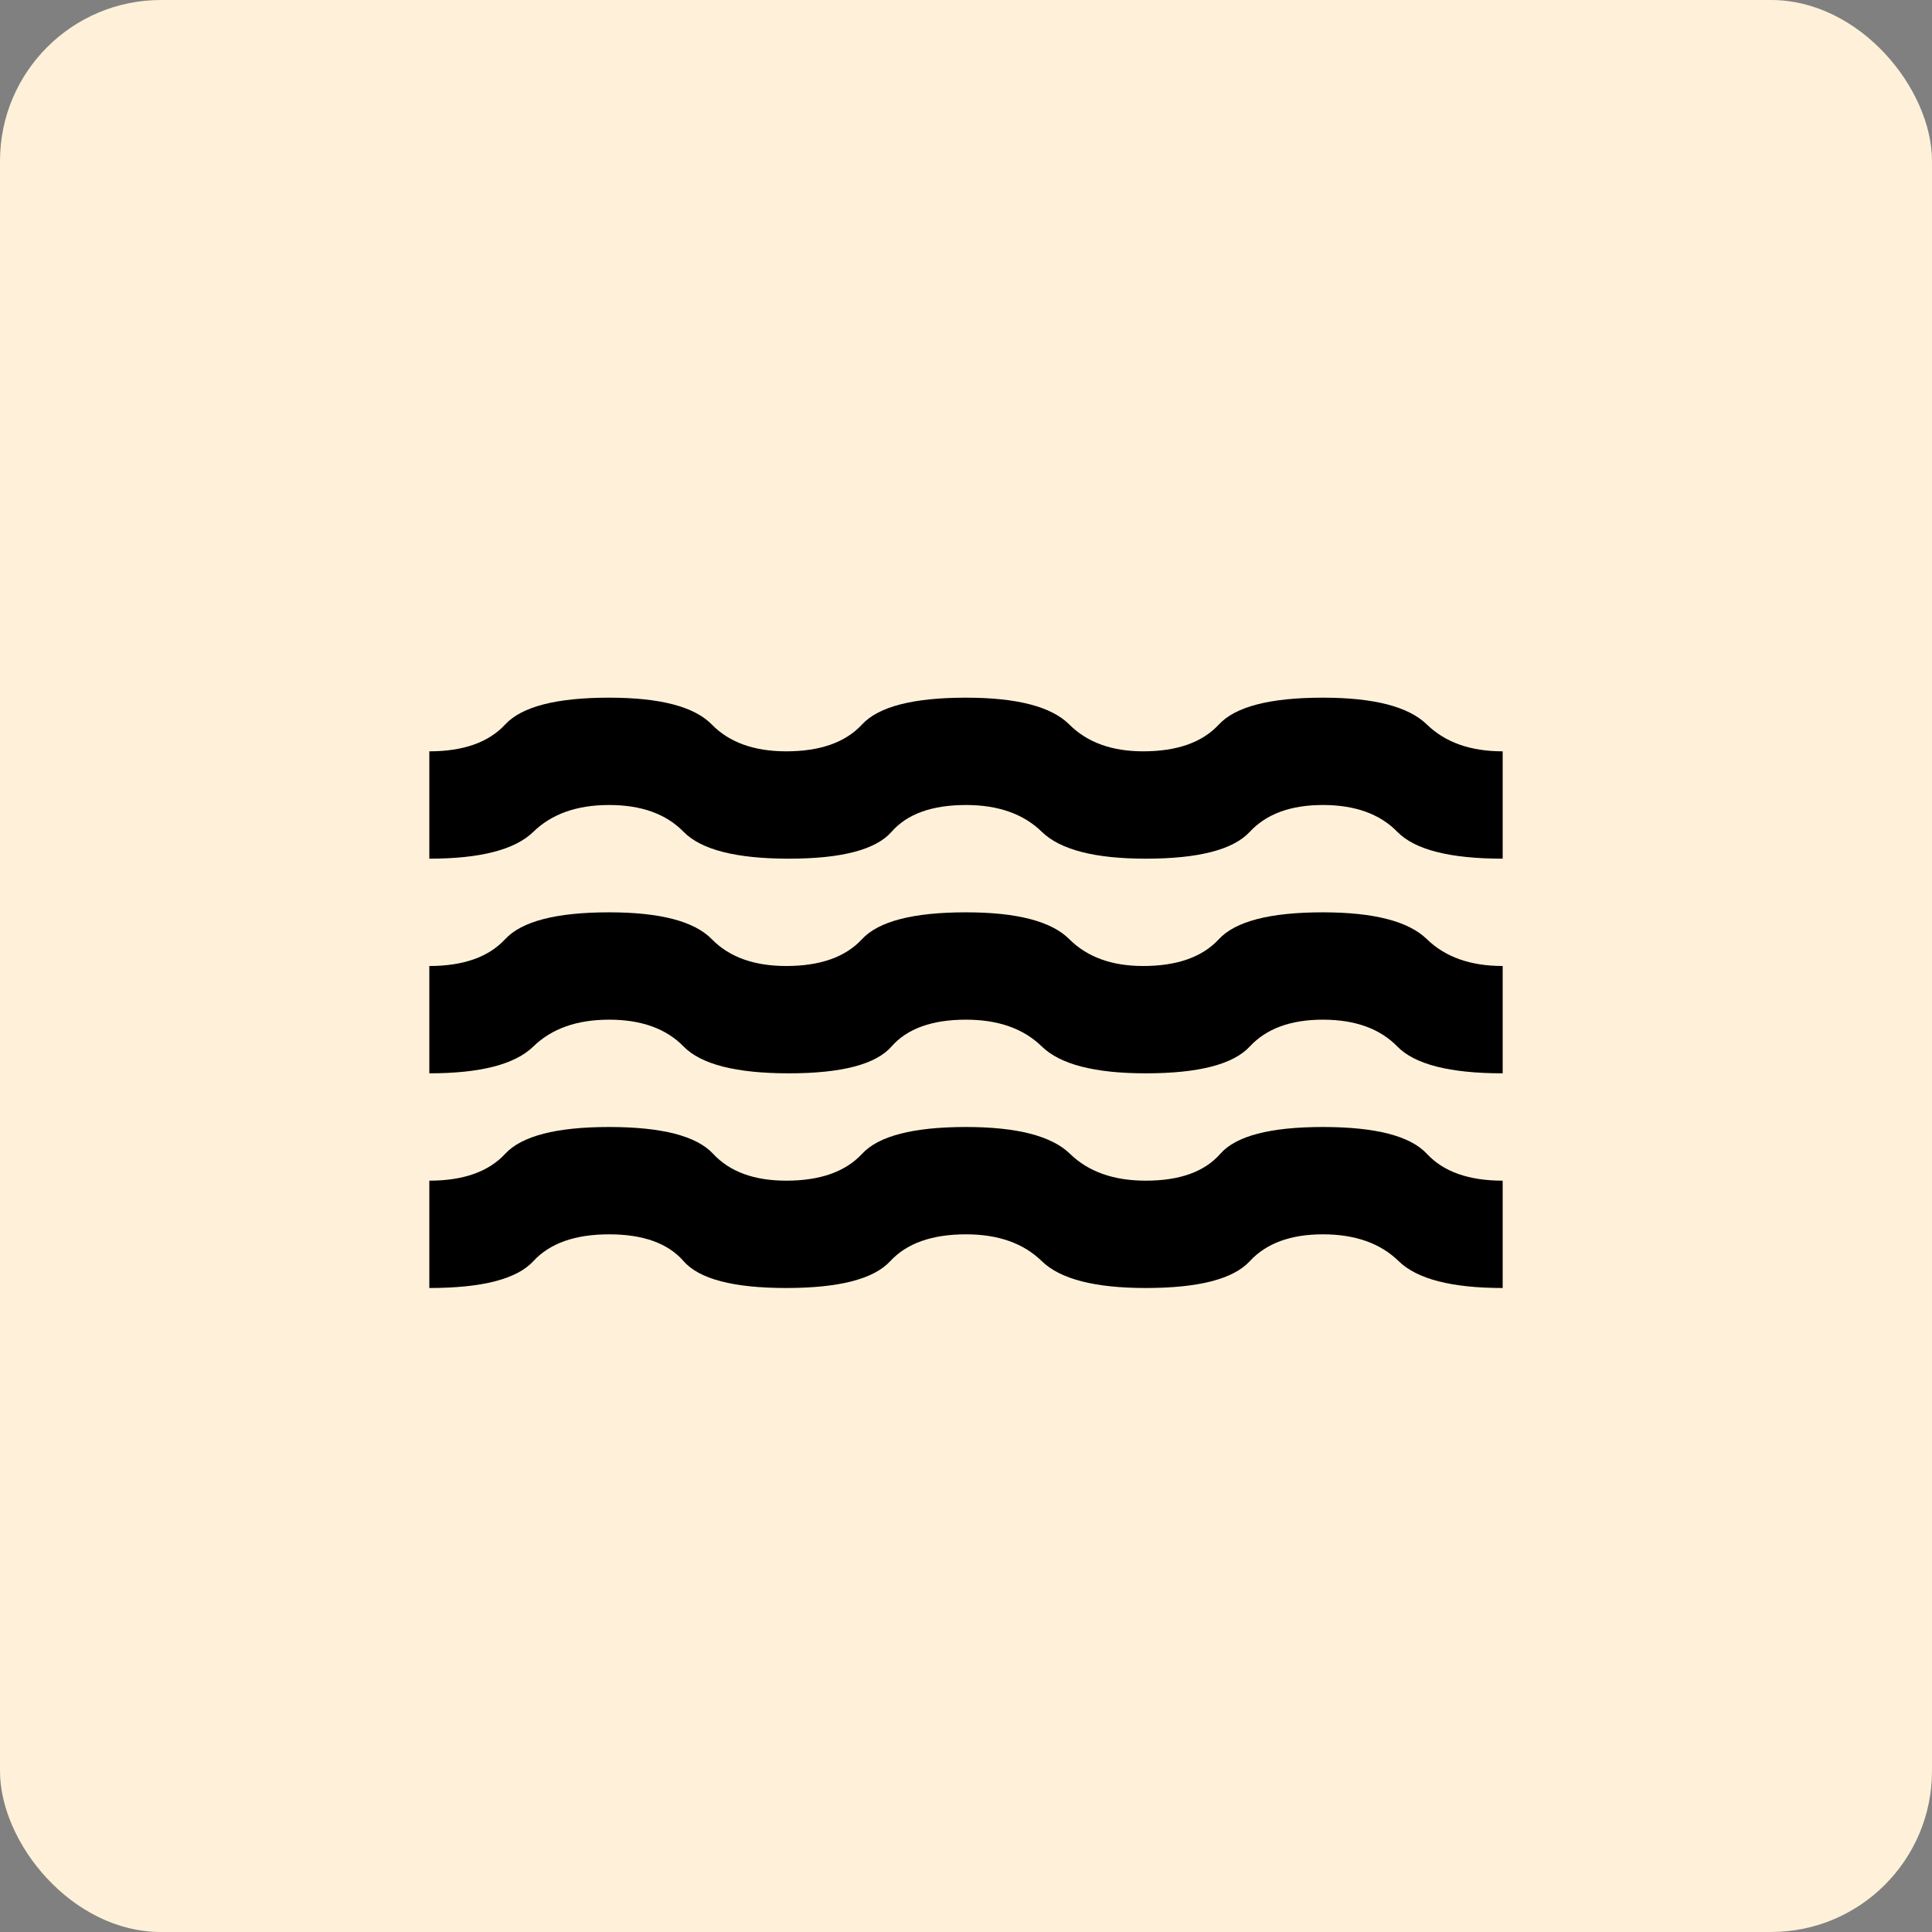
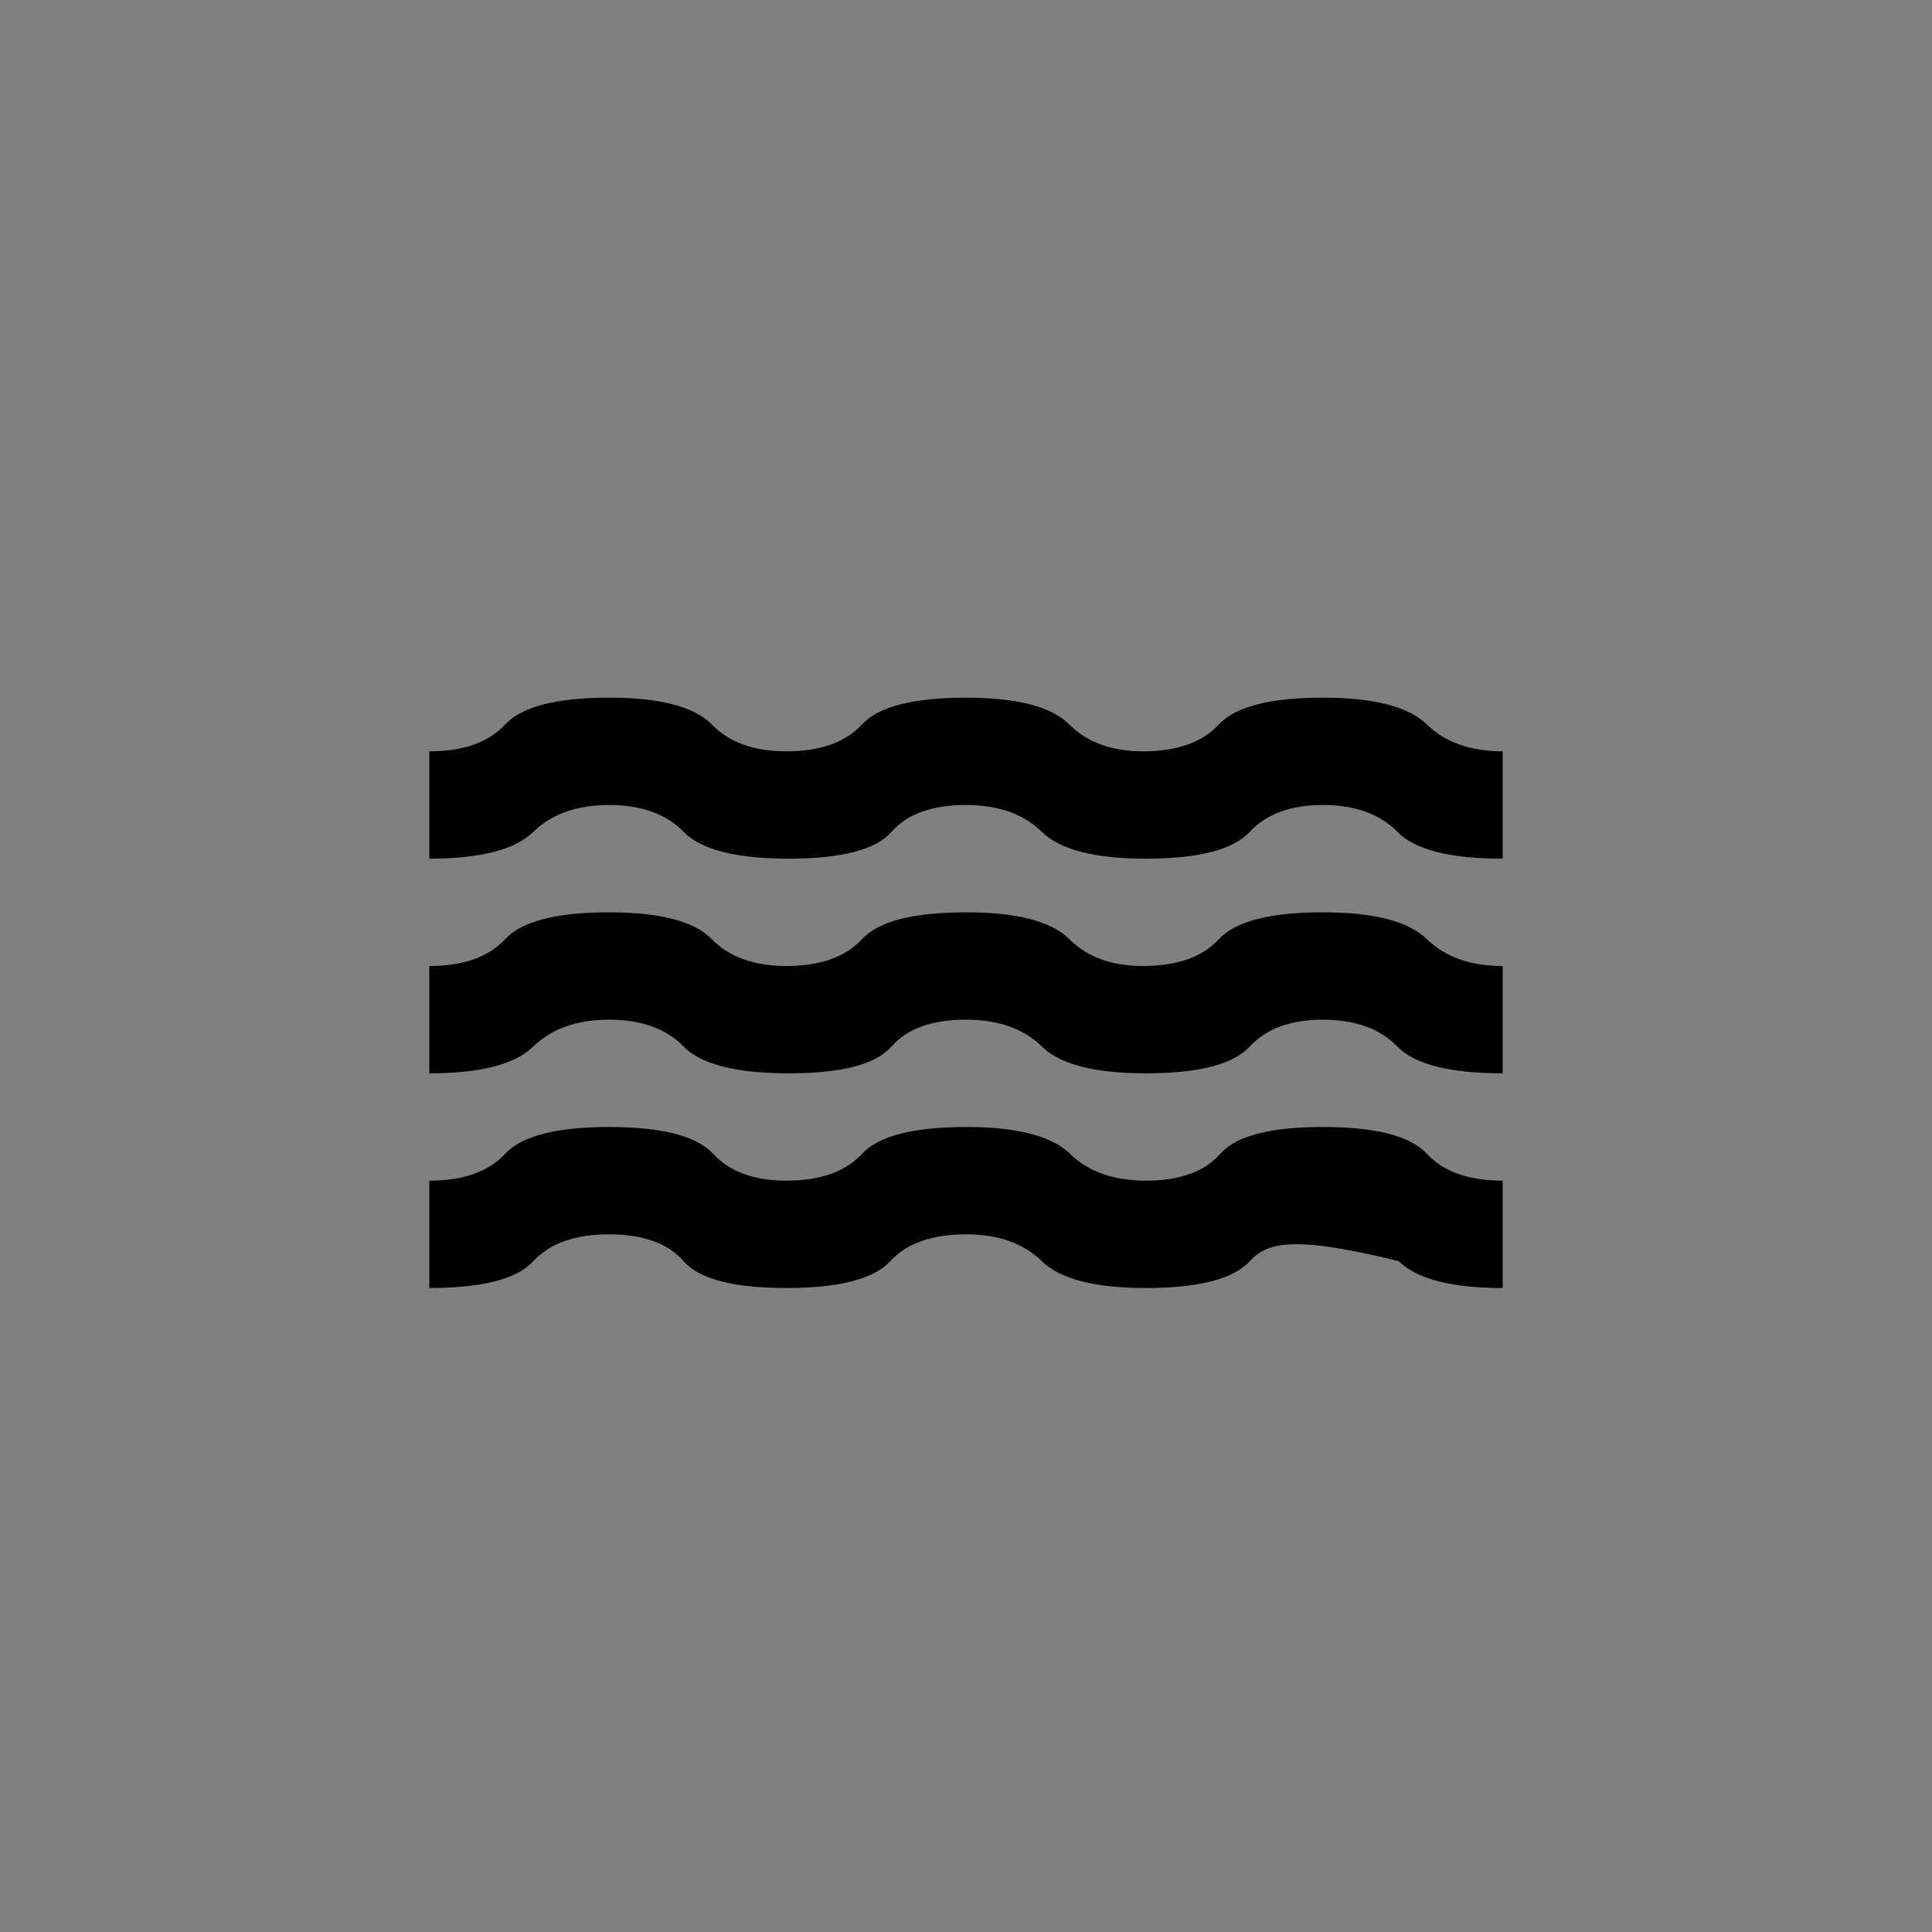
<svg xmlns="http://www.w3.org/2000/svg" width="96" height="96" viewBox="0 0 96 96" fill="none">
  <rect x="0" y="0" width="96" height="96" fill="#808080" stroke="none" />
-   <rect width="96" height="96" rx="8" fill="#FFF1D9" />
-   <path d="M21.333 64V58.667C23.022 58.667 24.278 58.222 25.101 57.333C25.924 56.444 27.646 56 30.267 56C32.887 56 34.61 56.444 35.435 57.333C36.26 58.222 37.47 58.667 39.067 58.667C40.755 58.667 42.011 58.222 42.835 57.333C43.658 56.444 45.38 56 48 56C50.533 56 52.256 56.444 53.168 57.333C54.08 58.222 55.335 58.667 56.933 58.667C58.622 58.667 59.856 58.222 60.635 57.333C61.413 56.444 63.113 56 65.733 56C68.354 56 70.076 56.444 70.901 57.333C71.726 58.222 72.981 58.667 74.667 58.667V64C72.133 64 70.412 63.556 69.501 62.667C68.591 61.778 67.335 61.333 65.733 61.333C64.132 61.333 62.921 61.778 62.101 62.667C61.282 63.556 59.559 64 56.933 64C54.4 64 52.678 63.556 51.768 62.667C50.858 61.778 49.602 61.333 48 61.333C46.311 61.333 45.056 61.778 44.235 62.667C43.413 63.556 41.691 64 39.067 64C36.443 64 34.743 63.556 33.968 62.667C33.193 61.778 31.959 61.333 30.267 61.333C28.574 61.333 27.319 61.778 26.501 62.667C25.683 63.556 23.961 64 21.333 64ZM21.333 53.333V48C23.022 48 24.278 47.556 25.101 46.667C25.924 45.778 27.646 45.333 30.267 45.333C32.8 45.333 34.5 45.778 35.368 46.667C36.236 47.556 37.468 48 39.067 48C40.755 48 42.011 47.556 42.832 46.667C43.653 45.778 45.376 45.333 48 45.333C50.533 45.333 52.244 45.778 53.133 46.667C54.022 47.556 55.244 48 56.8 48C58.489 48 59.744 47.556 60.565 46.667C61.387 45.778 63.109 45.333 65.733 45.333C68.267 45.333 69.989 45.778 70.901 46.667C71.813 47.556 73.068 48 74.667 48V53.333C72.044 53.333 70.299 52.889 69.432 52C68.564 51.111 67.332 50.667 65.733 50.667C64.135 50.667 62.924 51.111 62.101 52C61.278 52.889 59.556 53.333 56.933 53.333C54.4 53.333 52.678 52.889 51.768 52C50.858 51.111 49.602 50.667 48 50.667C46.311 50.667 45.077 51.111 44.299 52C43.52 52.889 41.82 53.333 39.2 53.333C36.58 53.333 34.836 52.889 33.968 52C33.1 51.111 31.867 50.667 30.267 50.667C28.667 50.667 27.412 51.111 26.501 52C25.591 52.889 23.868 53.333 21.333 53.333ZM21.333 42.667V37.333C23.022 37.333 24.278 36.889 25.101 36C25.924 35.111 27.646 34.667 30.267 34.667C32.8 34.667 34.5 35.111 35.368 36C36.236 36.889 37.468 37.333 39.067 37.333C40.755 37.333 42.011 36.889 42.832 36C43.653 35.111 45.376 34.667 48 34.667C50.533 34.667 52.244 35.111 53.133 36C54.022 36.889 55.244 37.333 56.8 37.333C58.489 37.333 59.744 36.889 60.565 36C61.387 35.111 63.109 34.667 65.733 34.667C68.267 34.667 69.989 35.111 70.901 36C71.813 36.889 73.068 37.333 74.667 37.333V42.667C72.044 42.667 70.299 42.222 69.432 41.333C68.564 40.444 67.332 40 65.733 40C64.135 40 62.924 40.444 62.101 41.333C61.278 42.222 59.556 42.667 56.933 42.667C54.4 42.667 52.678 42.222 51.768 41.333C50.858 40.444 49.602 40 48 40C46.311 40 45.077 40.444 44.299 41.333C43.52 42.222 41.82 42.667 39.2 42.667C36.58 42.667 34.836 42.222 33.968 41.333C33.1 40.444 31.867 40 30.267 40C28.667 40 27.412 40.444 26.501 41.333C25.591 42.222 23.868 42.667 21.333 42.667Z" fill="black" />
+   <path d="M21.333 64V58.667C23.022 58.667 24.278 58.222 25.101 57.333C25.924 56.444 27.646 56 30.267 56C32.887 56 34.61 56.444 35.435 57.333C36.26 58.222 37.47 58.667 39.067 58.667C40.755 58.667 42.011 58.222 42.835 57.333C43.658 56.444 45.38 56 48 56C50.533 56 52.256 56.444 53.168 57.333C54.08 58.222 55.335 58.667 56.933 58.667C58.622 58.667 59.856 58.222 60.635 57.333C61.413 56.444 63.113 56 65.733 56C68.354 56 70.076 56.444 70.901 57.333C71.726 58.222 72.981 58.667 74.667 58.667V64C72.133 64 70.412 63.556 69.501 62.667C64.132 61.333 62.921 61.778 62.101 62.667C61.282 63.556 59.559 64 56.933 64C54.4 64 52.678 63.556 51.768 62.667C50.858 61.778 49.602 61.333 48 61.333C46.311 61.333 45.056 61.778 44.235 62.667C43.413 63.556 41.691 64 39.067 64C36.443 64 34.743 63.556 33.968 62.667C33.193 61.778 31.959 61.333 30.267 61.333C28.574 61.333 27.319 61.778 26.501 62.667C25.683 63.556 23.961 64 21.333 64ZM21.333 53.333V48C23.022 48 24.278 47.556 25.101 46.667C25.924 45.778 27.646 45.333 30.267 45.333C32.8 45.333 34.5 45.778 35.368 46.667C36.236 47.556 37.468 48 39.067 48C40.755 48 42.011 47.556 42.832 46.667C43.653 45.778 45.376 45.333 48 45.333C50.533 45.333 52.244 45.778 53.133 46.667C54.022 47.556 55.244 48 56.8 48C58.489 48 59.744 47.556 60.565 46.667C61.387 45.778 63.109 45.333 65.733 45.333C68.267 45.333 69.989 45.778 70.901 46.667C71.813 47.556 73.068 48 74.667 48V53.333C72.044 53.333 70.299 52.889 69.432 52C68.564 51.111 67.332 50.667 65.733 50.667C64.135 50.667 62.924 51.111 62.101 52C61.278 52.889 59.556 53.333 56.933 53.333C54.4 53.333 52.678 52.889 51.768 52C50.858 51.111 49.602 50.667 48 50.667C46.311 50.667 45.077 51.111 44.299 52C43.52 52.889 41.82 53.333 39.2 53.333C36.58 53.333 34.836 52.889 33.968 52C33.1 51.111 31.867 50.667 30.267 50.667C28.667 50.667 27.412 51.111 26.501 52C25.591 52.889 23.868 53.333 21.333 53.333ZM21.333 42.667V37.333C23.022 37.333 24.278 36.889 25.101 36C25.924 35.111 27.646 34.667 30.267 34.667C32.8 34.667 34.5 35.111 35.368 36C36.236 36.889 37.468 37.333 39.067 37.333C40.755 37.333 42.011 36.889 42.832 36C43.653 35.111 45.376 34.667 48 34.667C50.533 34.667 52.244 35.111 53.133 36C54.022 36.889 55.244 37.333 56.8 37.333C58.489 37.333 59.744 36.889 60.565 36C61.387 35.111 63.109 34.667 65.733 34.667C68.267 34.667 69.989 35.111 70.901 36C71.813 36.889 73.068 37.333 74.667 37.333V42.667C72.044 42.667 70.299 42.222 69.432 41.333C68.564 40.444 67.332 40 65.733 40C64.135 40 62.924 40.444 62.101 41.333C61.278 42.222 59.556 42.667 56.933 42.667C54.4 42.667 52.678 42.222 51.768 41.333C50.858 40.444 49.602 40 48 40C46.311 40 45.077 40.444 44.299 41.333C43.52 42.222 41.82 42.667 39.2 42.667C36.58 42.667 34.836 42.222 33.968 41.333C33.1 40.444 31.867 40 30.267 40C28.667 40 27.412 40.444 26.501 41.333C25.591 42.222 23.868 42.667 21.333 42.667Z" fill="black" />
</svg>